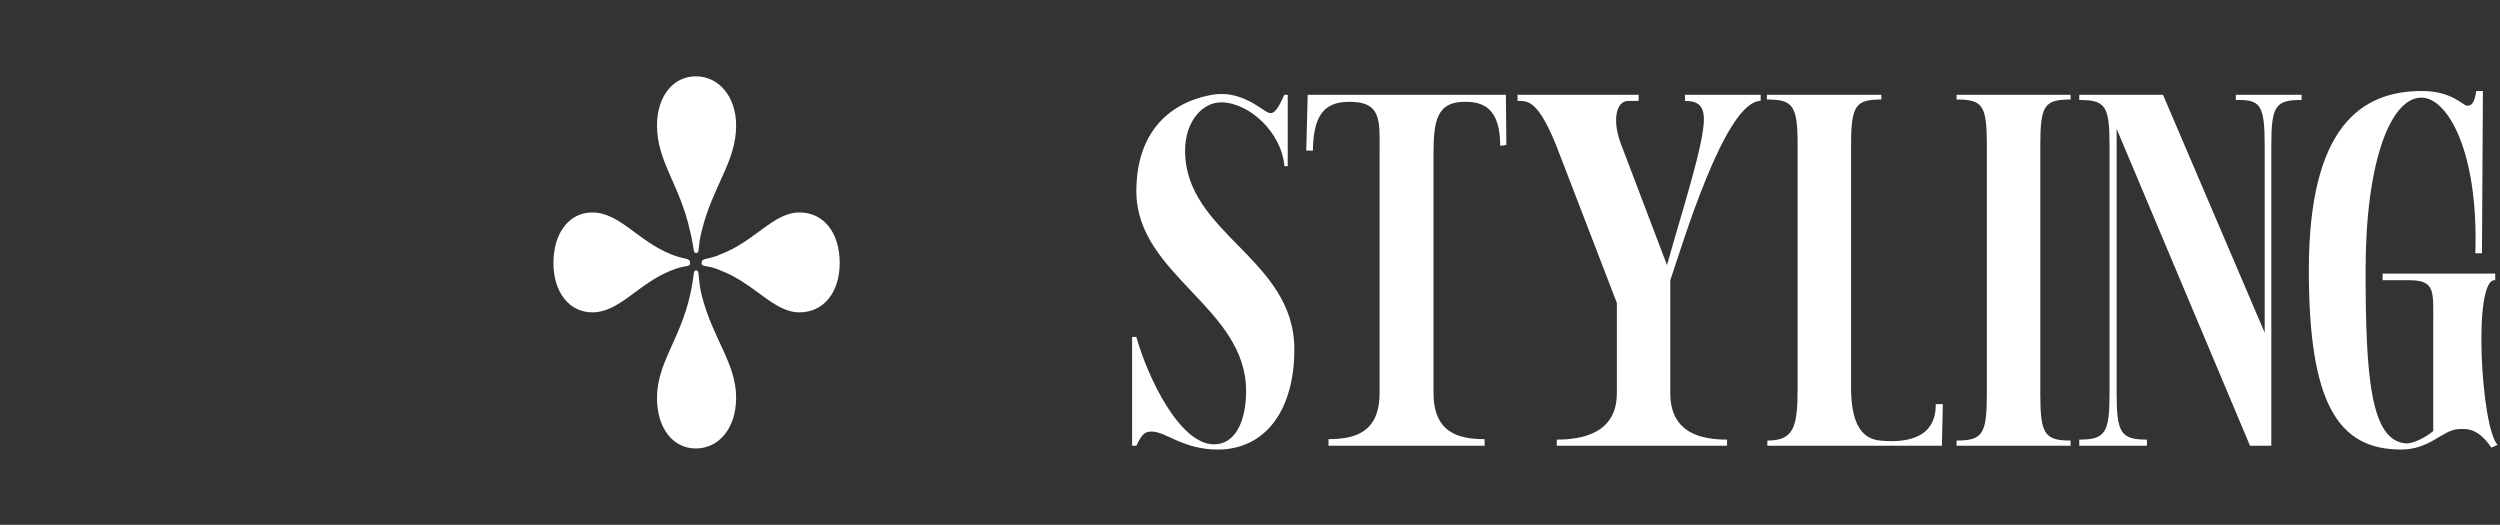
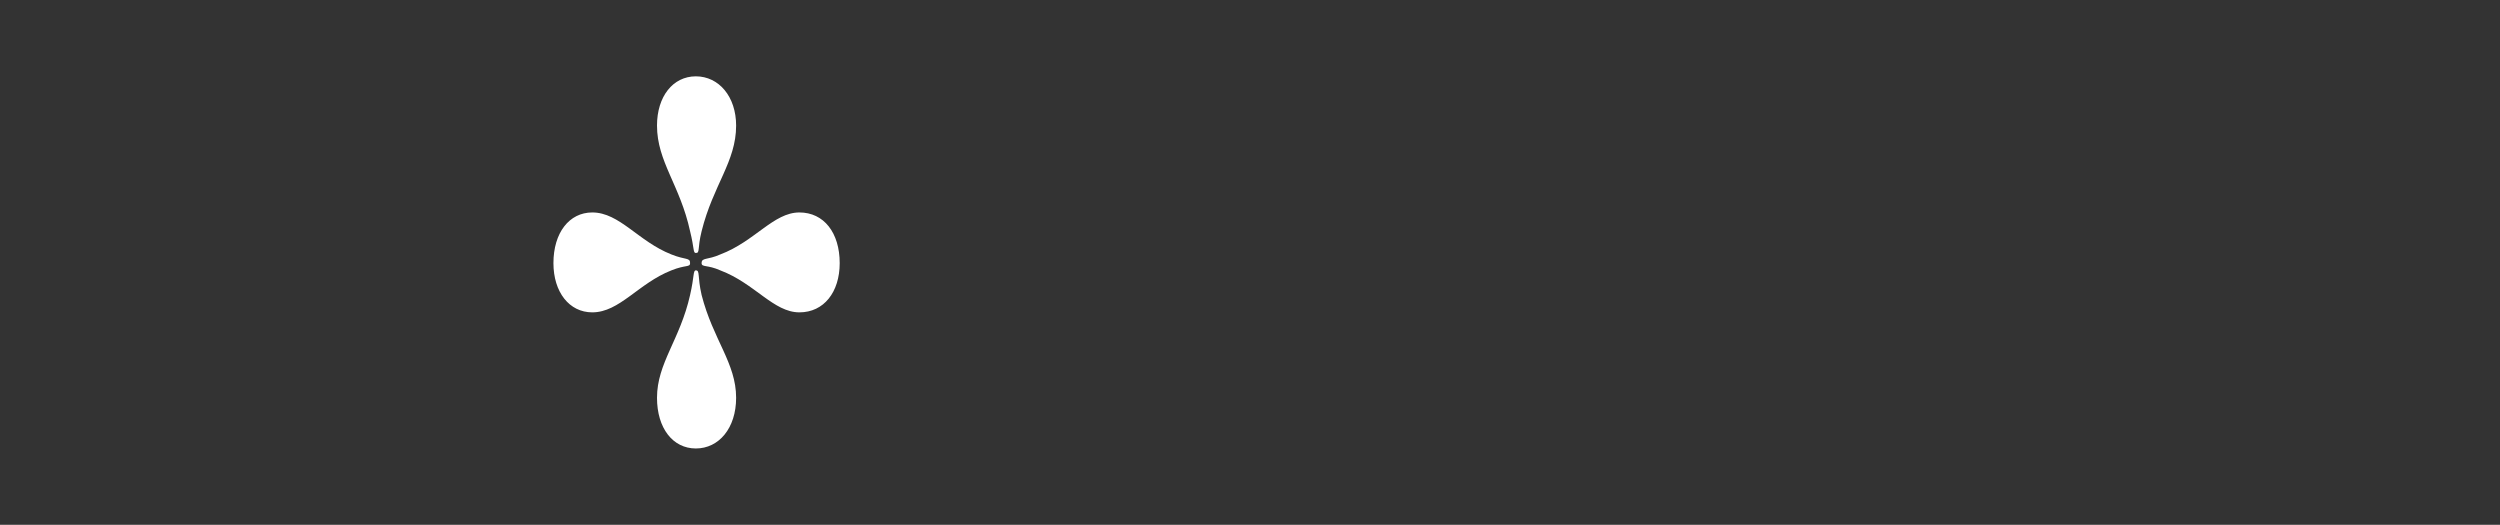
<svg xmlns="http://www.w3.org/2000/svg" width="262" height="55" viewBox="0 0 262 55" fill="none">
  <rect x="0" y="0" width="262" height="55" fill="#333333" stroke="none" />
  <path d="M73.528 24.237C73.075 26.058 73.377 26.514 72.925 26.514C72.623 26.514 72.774 26.058 72.322 24.237C71.266 19.381 68.854 16.953 68.854 13.159C68.854 10.124 70.513 8 72.925 8C75.337 8 77.146 10.124 77.146 13.159C77.146 16.953 74.734 19.381 73.528 24.237ZM70.362 28.335C66.894 29.7 64.935 32.735 62.07 32.735C59.658 32.735 58 30.611 58 27.576C58 24.389 59.658 22.265 62.07 22.265C64.935 22.265 66.894 25.3 70.362 26.665C71.869 27.272 72.322 26.969 72.322 27.576C72.322 28.031 71.869 27.728 70.362 28.335ZM88 27.576C88 30.611 86.342 32.735 83.779 32.735C81.065 32.735 79.106 29.7 75.487 28.335C74.131 27.728 73.528 28.031 73.528 27.576C73.528 26.969 74.131 27.272 75.487 26.665C79.106 25.3 81.065 22.265 83.779 22.265C86.342 22.265 88 24.389 88 27.576ZM77.146 41.689C77.146 44.876 75.337 47 72.925 47C70.513 47 68.854 44.876 68.854 41.689C68.854 38.047 71.266 35.619 72.322 30.914C72.774 28.942 72.623 28.335 72.925 28.335C73.377 28.335 73.075 28.942 73.528 30.914C74.734 35.619 77.146 38.047 77.146 41.689Z" fill="white" />
-   <path d="M135.648 36.603C135.648 43.047 132.574 47.112 127.617 47.112C123.998 47.112 122.164 45.229 120.726 45.229C120.082 45.229 119.735 45.328 119.091 46.716H118.644V35.314H119.091C120.28 39.577 123.651 46.567 127.221 46.567C129.501 46.567 130.591 44.089 130.591 40.965C130.591 32.191 119.091 28.82 119.091 20.046C119.091 13.8 122.61 10.726 127.022 9.933C130.145 9.388 132.277 11.618 132.971 11.817C133.566 12.015 133.962 11.321 134.607 9.933H134.954V17.418H134.607C134.309 13.849 130.889 10.726 127.964 10.726C126.031 10.726 124.197 12.709 124.197 15.783C124.197 24.507 135.648 27.085 135.648 36.603ZM137.591 15.783H136.897L137.046 9.933H157.817L157.866 15.188L157.222 15.287C157.222 11.37 155.487 10.577 153.256 10.677C150.629 10.776 150.232 12.659 150.232 16.03V41.164C150.232 45.328 152.81 46.022 155.586 46.022V46.716H139.227V46.022C142.003 46.022 144.581 45.328 144.581 41.164V16.03C144.581 12.659 144.878 10.528 141.111 10.677C138.533 10.776 137.641 12.461 137.591 15.783ZM175.048 41.213C175.048 45.377 178.27 46.071 180.997 46.071V46.716H163.151V46.071C165.877 46.071 169.446 45.377 169.446 41.213V31.745L163.052 15.138C161.317 10.924 160.325 10.577 159.284 10.577H159.036V9.933H171.727V10.577H170.636C169.397 10.577 168.901 12.56 169.893 15.138L174.701 27.779C176.387 21.781 178.568 15.088 178.568 12.511C178.568 10.924 177.775 10.577 176.585 10.577V9.933H184.517V10.577C180.799 10.577 176.337 25.598 175.048 29.365V41.213ZM202.866 42.353H203.61L203.511 46.716H185.218V46.17C187.994 46.17 188.391 44.782 188.391 40.618V15.188C188.391 11.024 187.895 10.429 185.169 10.429V9.933H197.165V10.429C194.488 10.429 193.993 11.024 193.993 15.188V40.618C193.993 44.089 194.935 45.972 197.017 46.17C202.767 46.716 202.866 43.444 202.866 42.353ZM213.824 41.312C213.824 45.477 214.27 46.17 216.997 46.17V46.716H205.05V46.17C207.776 46.17 208.222 45.477 208.222 41.312V15.188C208.222 11.024 207.776 10.429 205.05 10.429V9.933H216.997V10.429C214.27 10.429 213.824 11.024 213.824 15.188V41.312ZM221.823 41.213C221.823 45.377 222.269 46.071 224.996 46.071V46.716H217.907V46.071C220.634 46.071 221.08 45.377 221.08 41.213V15.237C221.08 11.073 220.634 10.478 217.907 10.478V9.933H226.681L237.34 34.868V15.237C237.34 11.073 236.893 10.478 234.613 10.478H234.316V9.933H241.206V10.478C238.48 10.478 238.034 11.073 238.034 15.237V46.716H235.803L221.823 13.502V41.213ZM261.497 29.365C259.117 29.068 260.01 44.832 261.745 46.617L261.1 46.914C259.762 44.981 258.721 44.882 257.531 44.981C255.945 45.13 254.606 47.112 251.632 47.112C245.039 47.112 241.965 42.304 241.965 28.324C241.965 13.205 247.517 9.536 253.813 9.536C256.936 9.536 258.076 11.024 258.523 11.073C259.167 11.123 259.365 10.478 259.514 9.536H260.208L260.109 26.54H259.415C259.762 15.832 256.49 10.23 253.764 10.23C250.541 10.23 247.914 16.923 247.914 28.324C247.914 39.627 248.459 46.17 252.128 46.468C252.921 46.517 254.21 45.824 255.003 45.179V33.827C255.003 30.555 255.251 29.365 252.475 29.365H249.699V28.671H261.497V29.365Z" fill="white" />
</svg>